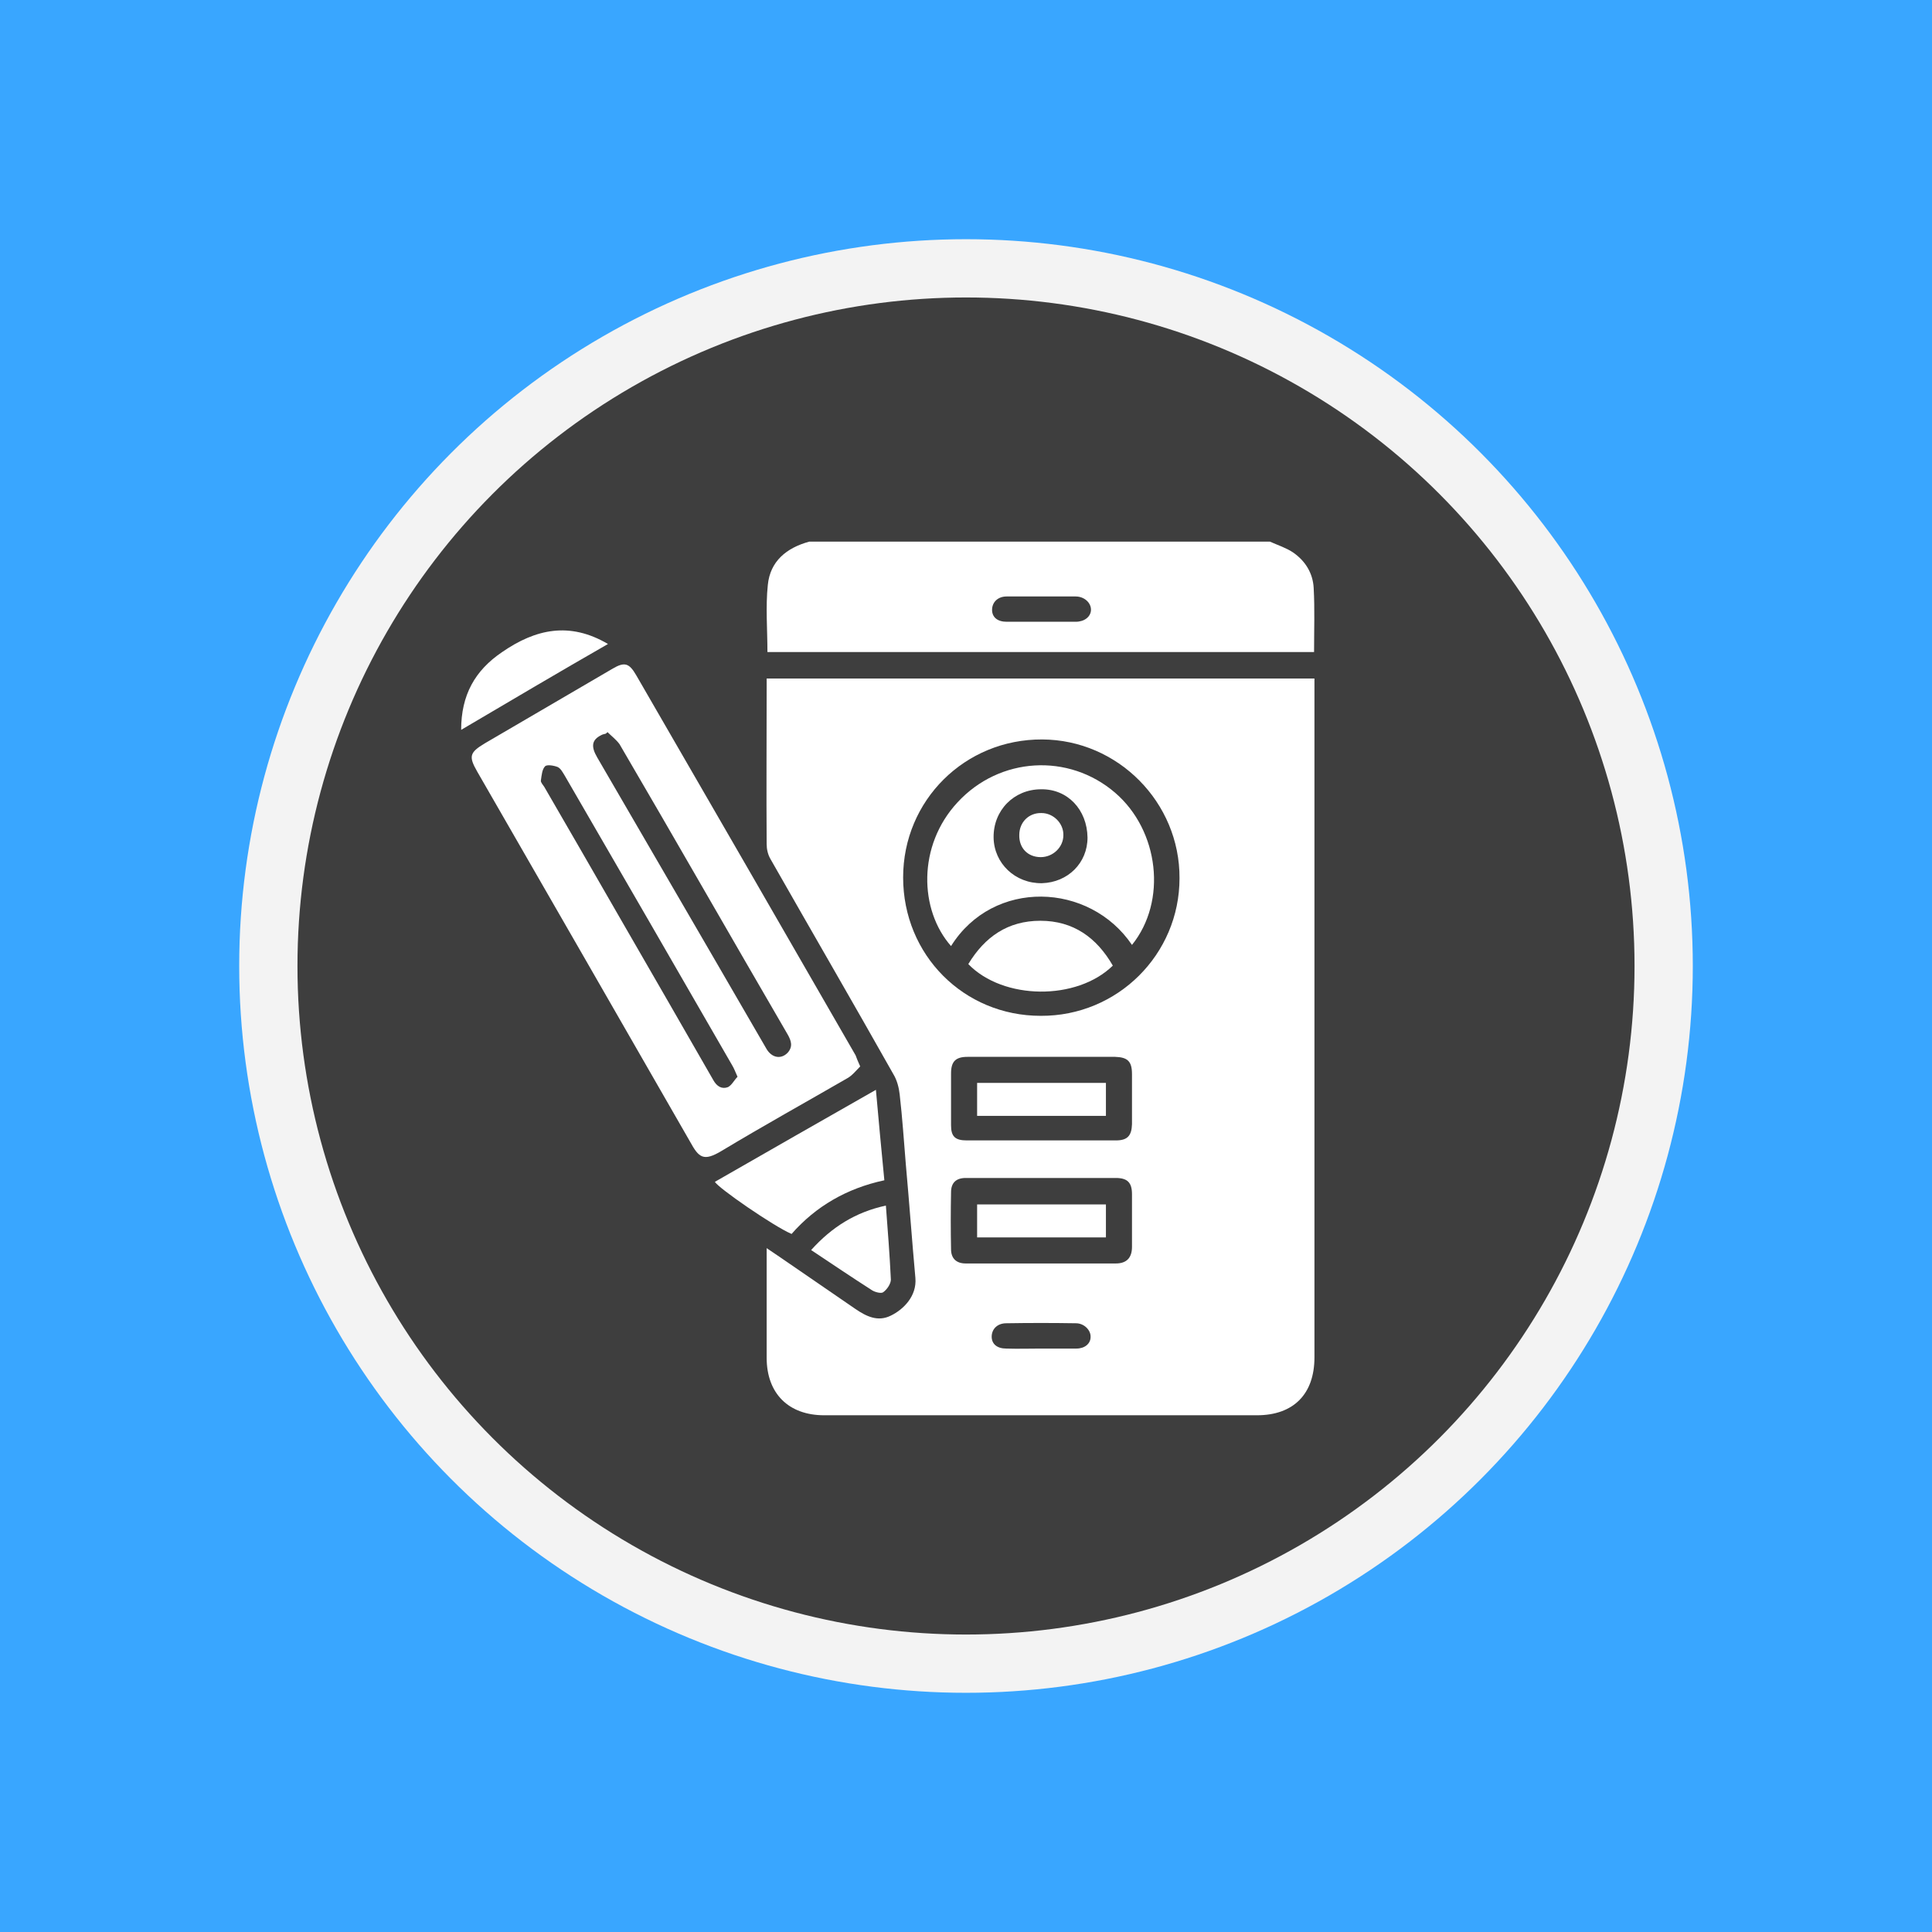
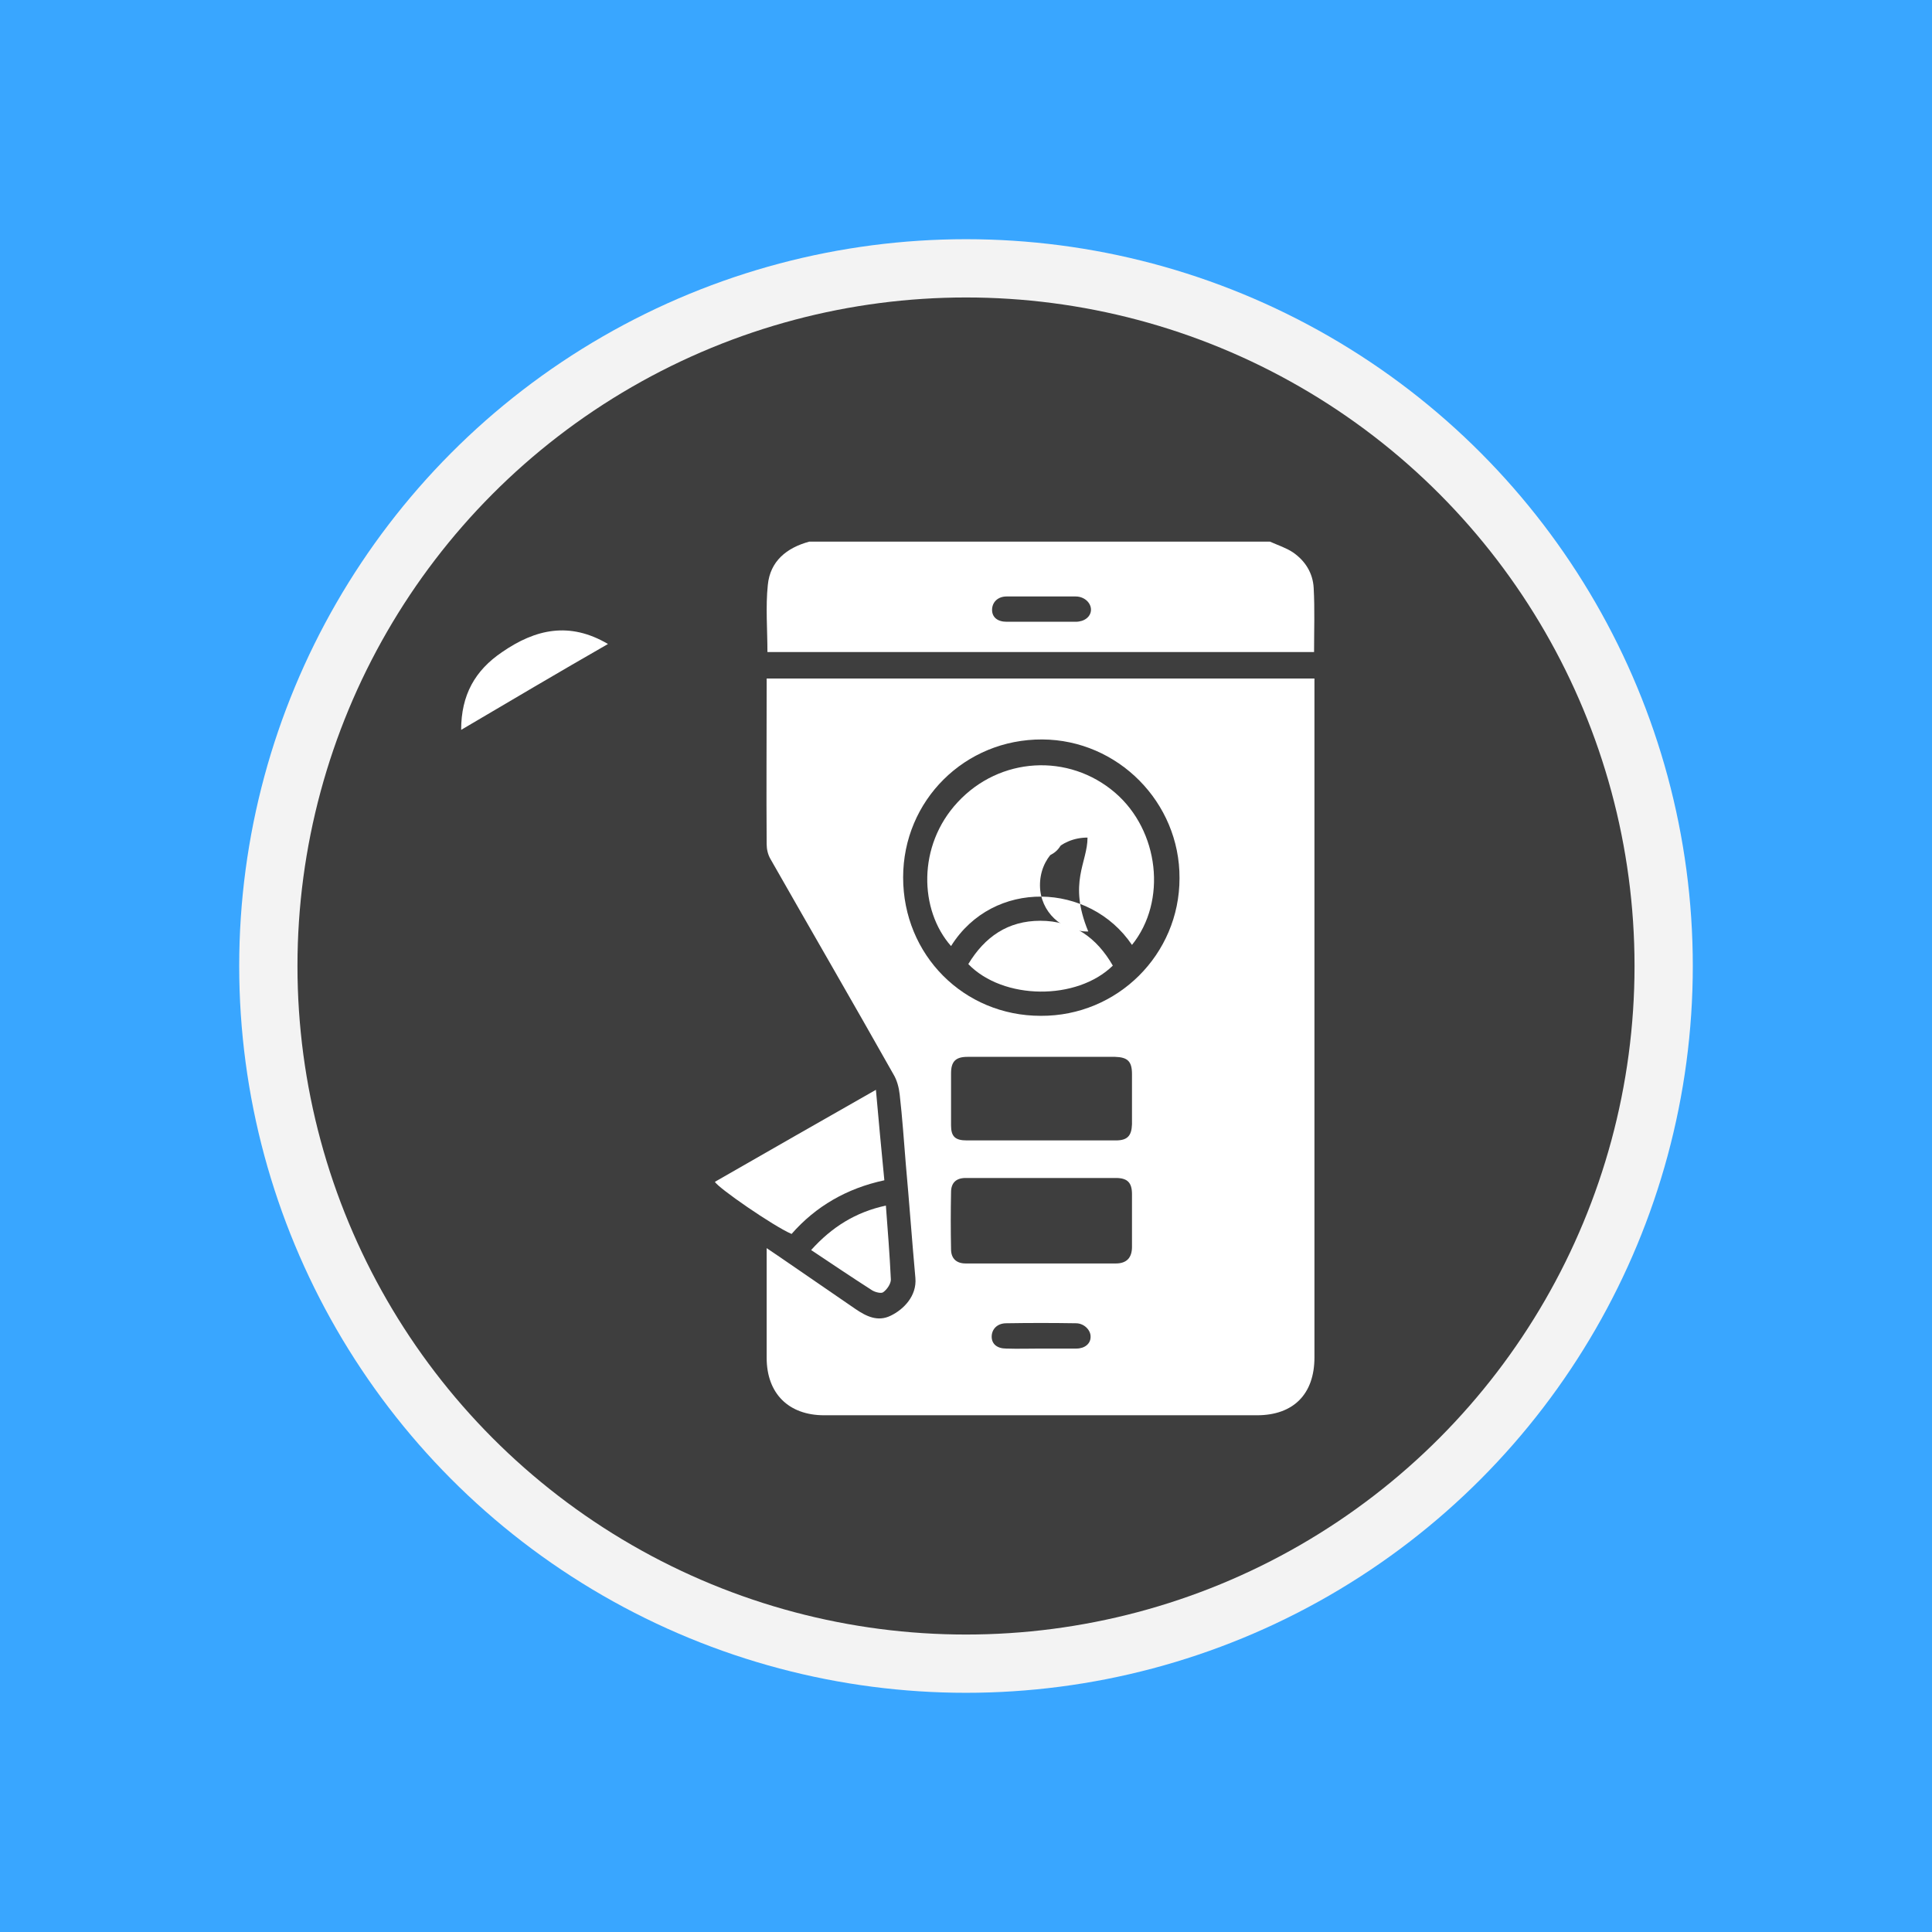
<svg xmlns="http://www.w3.org/2000/svg" version="1.1" x="0px" y="0px" viewBox="0 0 504 504" style="enable-background:new 0 0 504 504;" xml:space="preserve">
  <style type="text/css">
	.st0{fill:#39A6FF;}
	.st1{fill:#F3F3F3;}
	.st2{fill:#3E3E3E;}
	.st3{fill:#FFFFFF;}
	.st4{fill:#6439FF;}
	.st5{fill:#39FF92;}
	.st6{fill:#80F9D4;}
	.st7{fill:#87D784;}
	.st8{fill:#ECA534;}
	.st9{fill:#73DAFC;}
	.st10{fill:#E366EF;}
	.st11{fill:#DB822F;}
	.st12{fill:#E46D4C;}
	.st13{fill:#E56F31;}
	.st14{fill:#E57527;}
	.st15{fill:#F0BB4F;}
	.st16{fill:#FFA329;}
	.st17{fill:#9C7FF8;}
	.st18{fill:#7C7AF8;}
	.st19{fill:#9859F7;}
	.st20{fill:#F7F781;}
	.st21{fill:#55FFE2;}
	.st22{fill:#2789FF;}
	.st23{fill:#4D4DFF;}
	.st24{fill:#FF88B9;}
	.st25{fill:#FF76A7;}
	.st26{fill:#85FFA5;}
	.st27{fill:#48FF9B;}
	.st28{fill:#FF8164;}
	.st29{fill:#FF9255;}
	.st30{fill:#2DEAE4;}
</style>
  <g id="Layer_2">
</g>
  <g id="BEGINNER">
    <rect id="BG_6_" x="0" class="st0" width="504" height="504" />
    <g>
      <circle class="st1" cx="252" cy="252" r="189.6" />
      <circle class="st2" cx="252" cy="252" r="174.4" />
    </g>
    <g>
      <path class="st3" d="M331.3,141.3c2,0.9,4.2,1.6,6,2.8c3.2,2.2,5.2,5.4,5.4,9.3c0.3,5.5,0.1,11.1,0.1,16.7c-47.6,0-95.1,0-142.6,0    c0-5.9-0.5-11.8,0.1-17.5c0.6-6.2,4.9-9.7,10.8-11.3C251.2,141.3,291.3,141.3,331.3,141.3z M271.5,162.2c3,0,6.1,0,9.1,0    c2.3,0,3.9-1.3,4-3c0.1-1.9-1.7-3.6-4-3.6c-6,0-12,0-18,0c-2.3,0-3.8,1.5-3.8,3.5c0,1.9,1.4,3.1,3.8,3.1    C265.5,162.2,268.5,162.2,271.5,162.2z" />
      <path class="st3" d="M200,177c47.7,0,95.2,0,142.9,0c0,0.8,0,1.6,0,2.4c0,58.2,0,116.5,0,174.7c0,9.6-5.5,15.1-15,15.1    c-37.6,0-75.2,0-112.9,0c-9.3,0-15-5.7-15-15c0-8.7,0-17.4,0-26c0-0.7,0-1.4,0-2.6c1.3,0.9,2.4,1.6,3.4,2.3    c6.6,4.5,13.2,9.1,19.8,13.6c2.8,1.9,5.8,3.4,9.2,1.7c3.3-1.6,6.8-5.1,6.4-9.8c-0.9-9.9-1.6-19.8-2.5-29.7    c-0.5-6.1-0.9-12.1-1.6-18.2c-0.2-1.8-0.7-3.7-1.6-5.2c-10.6-18.8-21.4-37.4-32.1-56.2c-0.7-1.2-1-2.6-1-3.9    c-0.1-13.6,0-27.2,0-40.7C200,178.7,200,178,200,177z M271.5,265c20,0.1,36.2-16,36.2-35.9c0.1-19.8-16.1-36.1-35.8-36.2    c-20.2-0.1-36.3,15.9-36.3,36C235.6,249.1,251.4,265,271.5,265z M271.7,307.3c-6.6,0-13.2,0-19.8,0c-2.4,0-3.8,1.2-3.8,3.7    c-0.1,5-0.1,9.9,0,14.9c0,2.4,1.4,3.7,3.8,3.7c13.1,0,26.1,0,39.2,0c2.8,0,4.2-1.5,4.2-4.3c0-4.6,0-9.2,0-13.8    c0-3-1.2-4.2-4.2-4.2C284.6,307.3,278.2,307.3,271.7,307.3z M271.3,297.5c6.6,0,13.2,0,19.8,0c3,0,4.1-1.2,4.2-4.2    c0-4.4,0-8.8,0-13.1c0-3.3-1.1-4.4-4.4-4.5c-12.8,0-25.7,0-38.5,0c-3.1,0-4.3,1.2-4.3,4.3c0,4.5,0,9.1,0,13.6    c0,2.9,1.1,3.9,4.1,3.9C258.5,297.5,264.9,297.5,271.3,297.5z M271.5,351.8c3.1,0,6.2,0,9.3,0c2.2,0,3.7-1.3,3.7-3    c0.1-1.8-1.7-3.6-3.8-3.6c-6.1-0.1-12.2-0.1-18.2,0c-2.3,0-3.8,1.5-3.8,3.5c0,1.9,1.4,3.1,3.8,3.1    C265.6,351.9,268.5,351.8,271.5,351.8z" />
-       <path class="st3" d="M224.4,278.2c-1.1,1.1-2.1,2.4-3.4,3.1c-10.9,6.3-21.9,12.4-32.7,18.9c-4.8,2.9-6,1.8-8.3-2.4    c-18.5-32.2-37-64.4-55.5-96.5c-2.3-4-2-5,2-7.4c11.1-6.5,22.1-12.9,33.2-19.4c3.2-1.9,4.4-1.6,6.3,1.7    c19.1,33,38.2,66.1,57.2,99.1C223.5,276.1,223.8,276.9,224.4,278.2z M158.5,191c-0.2,0.1-0.3,0.3-0.5,0.4    c-0.4,0.1-0.9,0.2-1.2,0.4c-2.4,1.2-2.7,2.9-1,5.8c9.9,17,19.8,34.1,29.7,51.1c4.8,8.3,9.7,16.7,14.5,25c1.4,2.3,3.8,2.7,5.5,0.9    c1.4-1.6,0.9-3.1,0-4.7c-7.5-12.9-15-25.9-22.5-38.9c-7.1-12.3-14.2-24.6-21.4-36.9C160.7,192.9,159.5,192,158.5,191z     M192.4,280.9c-0.6-1.3-0.9-2.2-1.4-3c-14.5-25.2-29.1-50.4-43.7-75.6c-0.5-0.8-1-1.8-1.8-2.2c-1-0.4-2.8-0.7-3.3-0.2    c-0.8,0.8-0.9,2.4-1.1,3.7c-0.1,0.5,0.6,1.2,0.9,1.7c6.6,11.4,13.2,22.8,19.8,34.3c8.1,14,16.2,28.1,24.3,42.2    c0.9,1.6,2.2,2.4,3.8,1.8C190.9,283.1,191.5,281.8,192.4,280.9z" />
      <path class="st3" d="M230.7,307.9c-9.8,2.1-17.9,6.8-24.2,14c-4.7-2-19.3-12.1-20-13.6c13.9-8,27.8-15.9,42-24    C229.2,292,229.9,299.9,230.7,307.9z" />
      <path class="st3" d="M120.3,190.4c0-9.1,3.6-15.5,10.7-20.3c8.7-6,17.6-8,27.6-2.1C145.7,175.4,133.2,182.8,120.3,190.4z" />
      <path class="st3" d="M231.1,314.5c0.5,6.6,1,12.9,1.3,19.3c0,1.1-1,2.6-2,3.3c-0.5,0.4-2.1,0-2.9-0.5c-5.3-3.4-10.5-6.9-15.9-10.5    C217,320.1,223.2,316.2,231.1,314.5z" />
-       <path class="st3" d="M295.3,246.5c-11.1-16.4-36.2-17.3-47.2,0.3c-8.3-9.4-8.8-26.2,1.7-37.5c11-11.9,29-12.9,41.1-2.5    C302.4,216.7,304.5,235.1,295.3,246.5z M283.7,218.5c-0.1-7.3-5.2-12.7-12.1-12.6c-7.1,0-12.5,5.5-12.4,12.6    c0.1,6.7,5.6,12,12.6,11.9C278.6,230.2,283.7,225.1,283.7,218.5z" />
+       <path class="st3" d="M295.3,246.5c-11.1-16.4-36.2-17.3-47.2,0.3c-8.3-9.4-8.8-26.2,1.7-37.5c11-11.9,29-12.9,41.1-2.5    C302.4,216.7,304.5,235.1,295.3,246.5z M283.7,218.5c-7.1,0-12.5,5.5-12.4,12.6    c0.1,6.7,5.6,12,12.6,11.9C278.6,230.2,283.7,225.1,283.7,218.5z" />
      <path class="st3" d="M290.3,251.9c-9.4,9.2-28.6,9-37.7-0.4c4.3-7.1,10.3-11.3,18.8-11.3C280,240.2,286.1,244.6,290.3,251.9z" />
-       <path class="st3" d="M254.9,322.8c0-2.9,0-5.7,0-8.6c11.2,0,22.3,0,33.6,0c0,2.8,0,5.7,0,8.6C277.3,322.8,266.1,322.8,254.9,322.8    z" />
-       <path class="st3" d="M254.9,291.1c0-2.9,0-5.7,0-8.6c11.2,0,22.3,0,33.6,0c0,2.8,0,5.6,0,8.6C277.3,291.1,266.2,291.1,254.9,291.1    z" />
      <path class="st3" d="M277.4,217.9c0,3.1-2.7,5.7-5.9,5.7c-3.4,0-5.7-2.4-5.6-5.8c0-3.3,2.5-5.8,5.8-5.7    C274.8,212.1,277.5,214.8,277.4,217.9z" />
    </g>
  </g>
  <g id="INTERMEDIATE">
</g>
  <g id="EXPERT">
</g>
  <g id="Layer_10">
</g>
  <g id="Layer_4">
</g>
</svg>